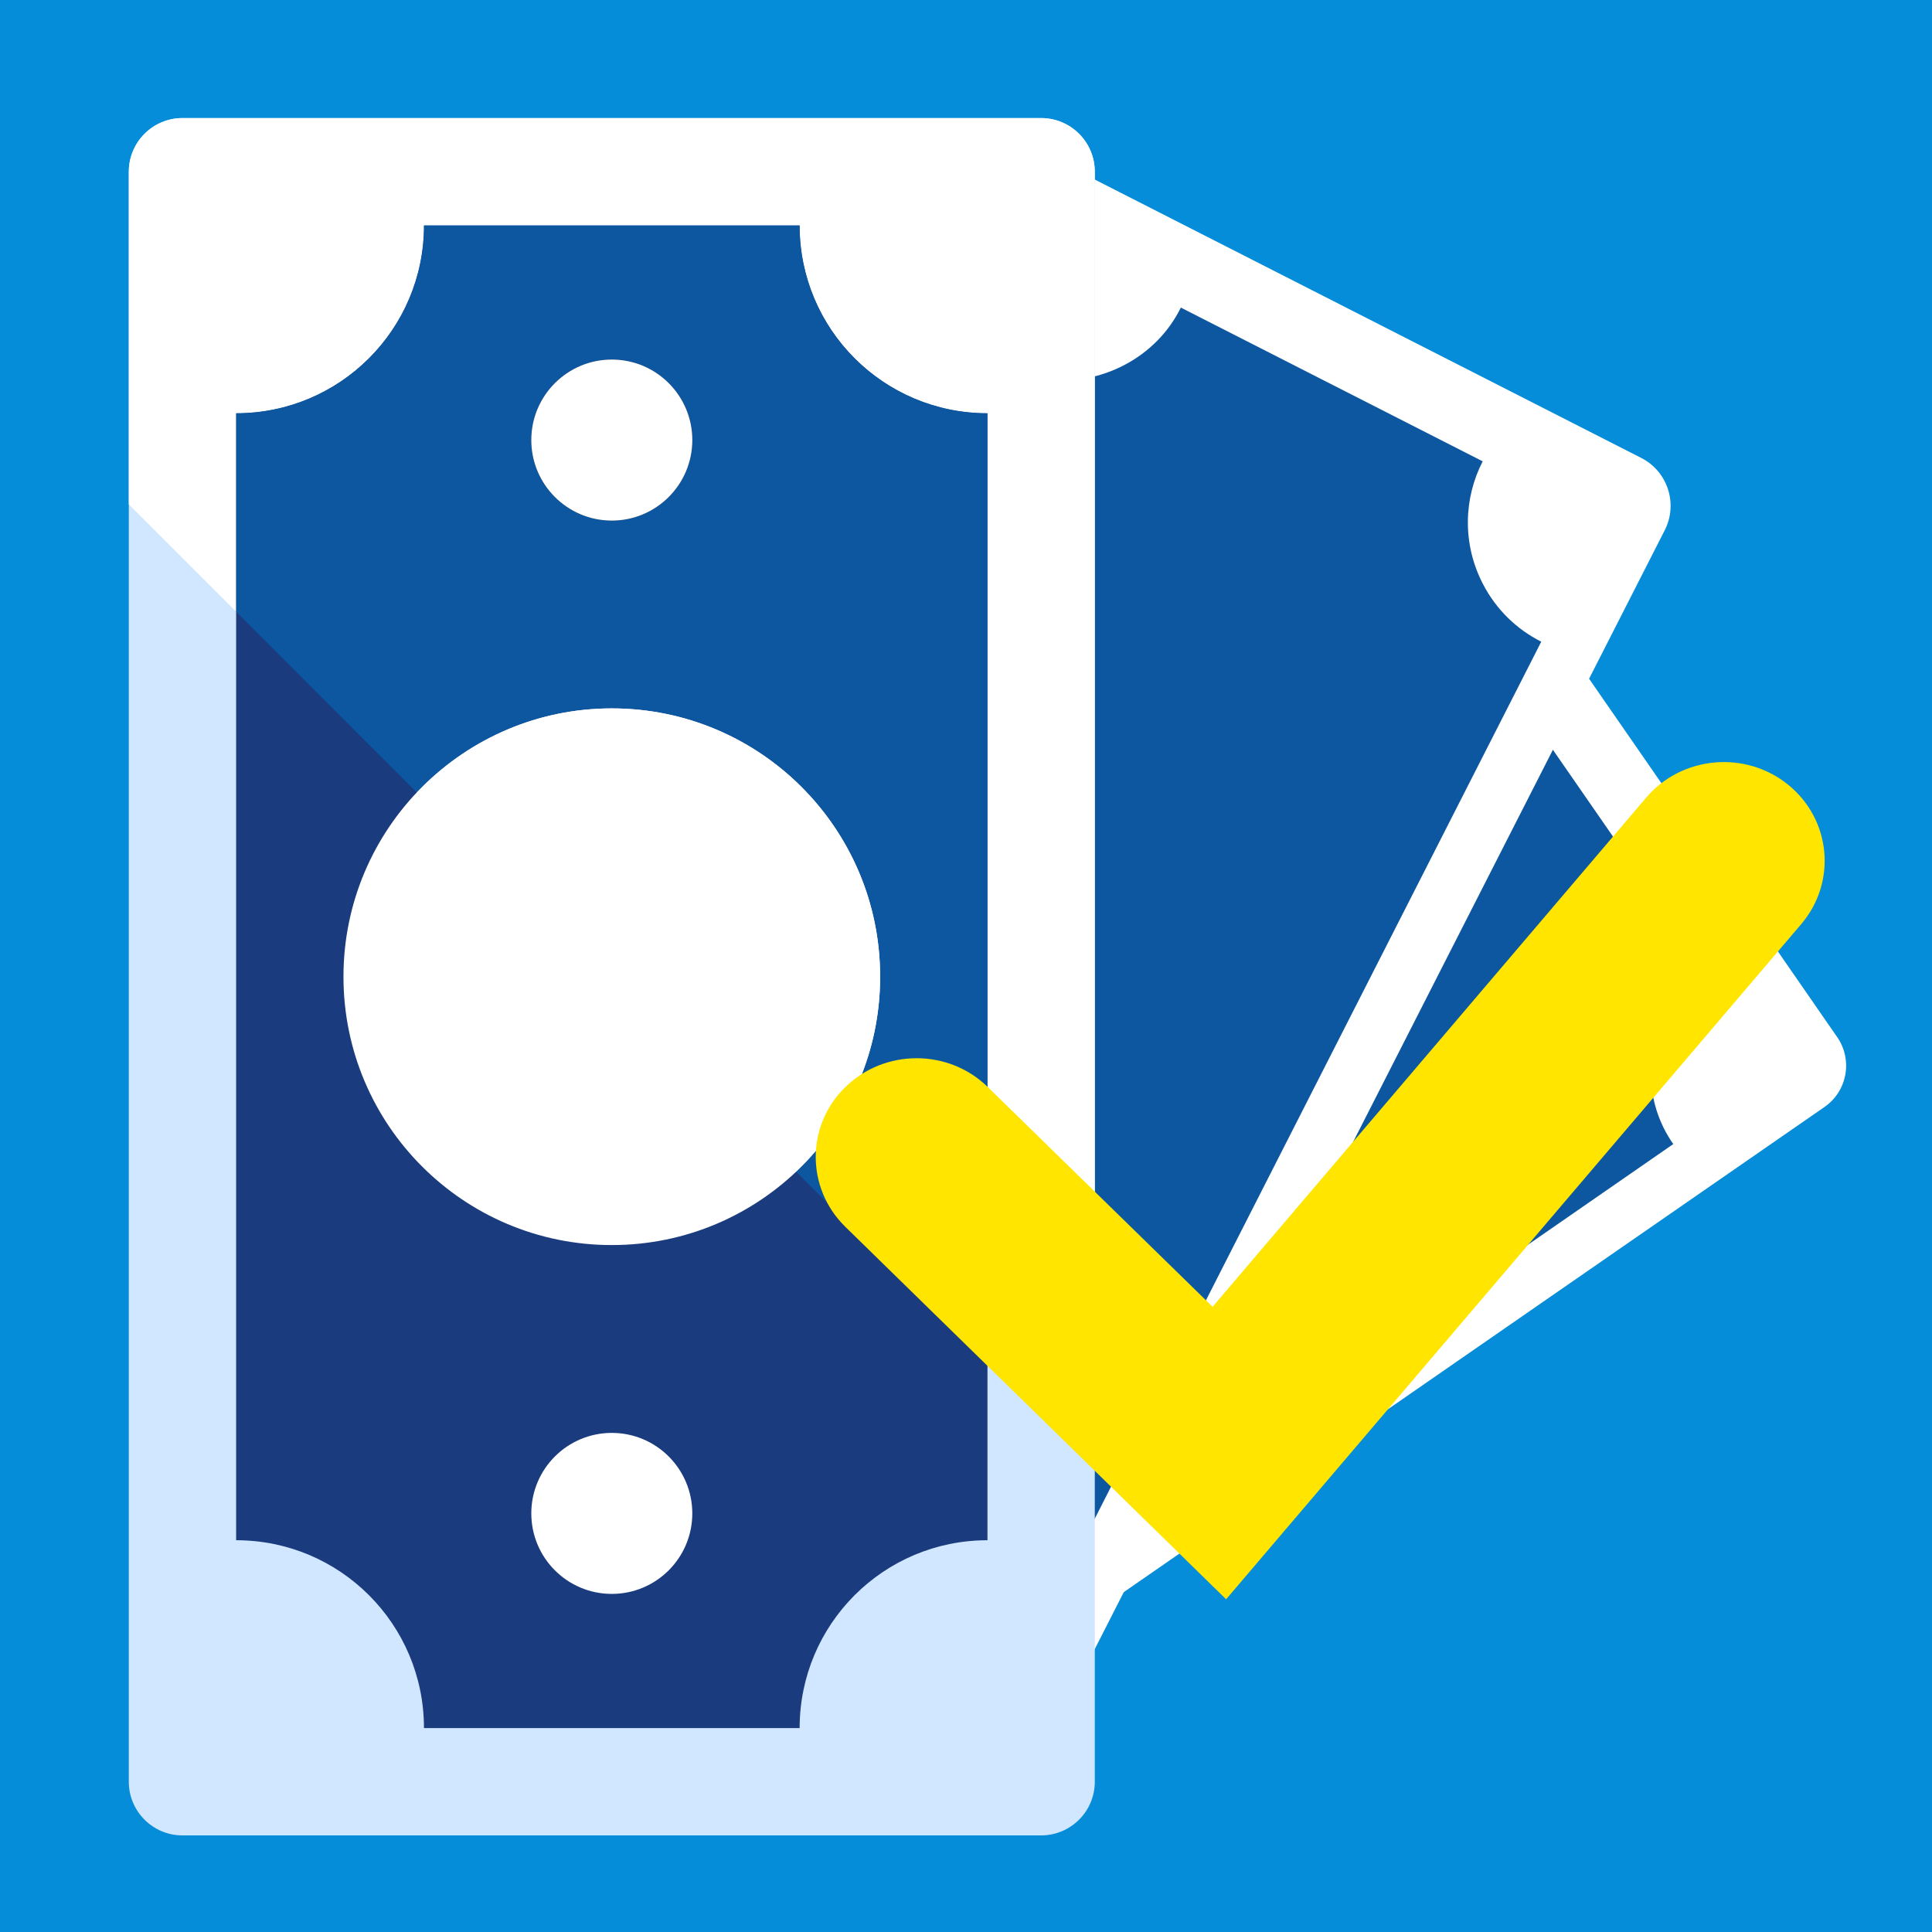
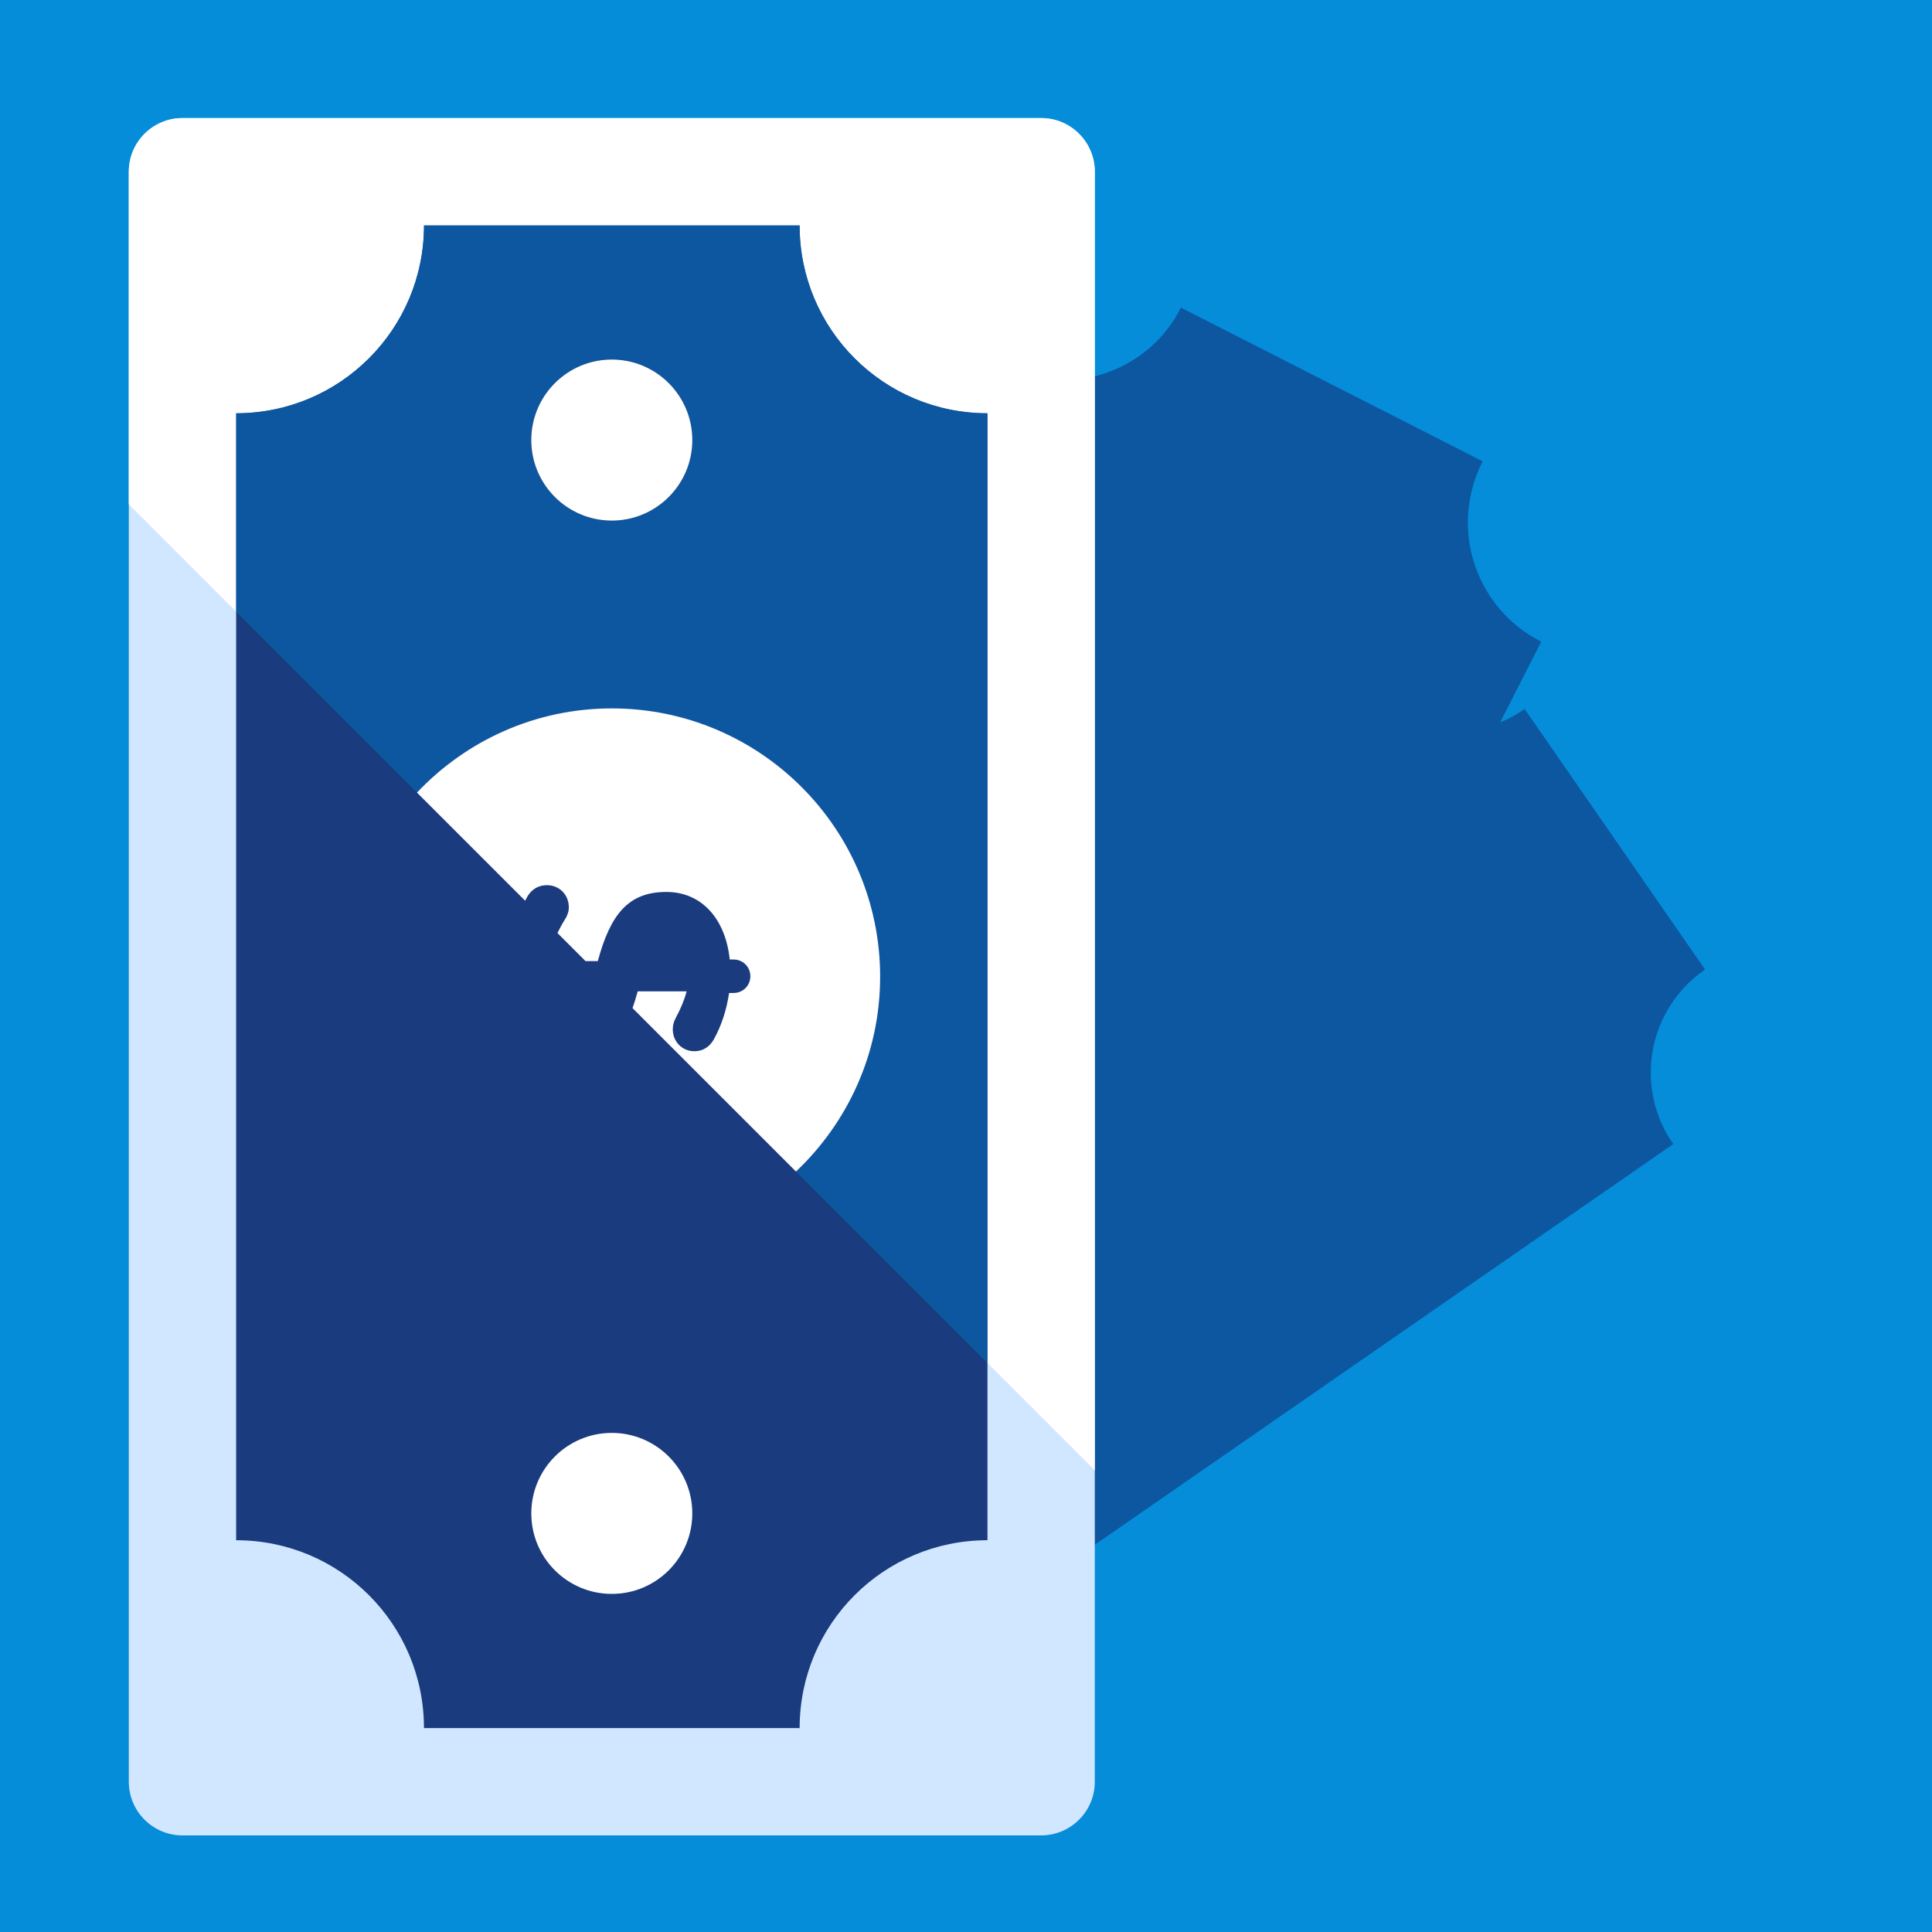
<svg xmlns="http://www.w3.org/2000/svg" width="180px" height="180px" viewBox="0 0 180 180">
  <title>ico1 copy 27</title>
  <desc>Created with Sketch.</desc>
  <defs />
  <g id="ico1-copy-27" stroke="none" stroke-width="1" fill="none" fill-rule="evenodd">
    <g id="icon_25-copy" fill="#058DDA" fill-rule="nonzero">
      <rect id="Rectangle-Copy-2" x="0" y="0" width="180" height="180" />
    </g>
    <g id="Group" transform="translate(92, 91) rotate(-270) translate(-92, -91) translate(12, 11)">
-       <path d="M92.136,2.018 C90.664,-0.11 87.749,-0.637 85.624,0.833 L41.354,31.483 C39.229,32.955 38.696,35.873 40.169,37.998 L106.796,134.235 C108.271,136.36 111.186,136.89 113.314,135.418 L157.584,104.77 C159.706,103.298 160.239,100.38 158.766,98.255 L92.136,2.018 Z" id="Fill-2621" fill="#FFFFFF" />
      <path d="M141.584,99.272 C141.532,101.918 142.372,104.392 143.812,106.365 L119.579,123.153 C117.534,120.022 114.017,117.918 109.99,117.84 C107.462,117.79 105.082,118.562 103.137,119.885 L52.09,46.127 C55.08,44.075 57.044,40.648 57.12,36.763 C57.167,34.235 56.417,31.878 55.05,29.955 L79.327,13.145 C81.377,16.135 84.802,18.122 88.712,18.198 C91.262,18.245 93.642,17.473 95.59,16.105 L146.682,89.865 C143.669,91.89 141.66,95.34 141.584,99.272" id="Fill-2622" fill="#0D57A1" />
-       <path d="M38.396,16.898 C35.934,15.646 32.921,16.626 31.666,19.086 L5.546,70.358 C4.291,72.823 5.271,75.836 7.734,77.091 L119.198,133.871 C121.661,135.126 124.674,134.146 125.928,131.683 L152.048,80.411 C153.301,77.946 152.323,74.933 149.861,73.681 L38.396,16.898 Z" id="Fill-2623" fill="#FFFFFF" />
      <path d="M134.209,83.346 C135.504,85.861 137.549,87.763 139.899,88.888 L125.612,116.963 C122.097,115.058 117.719,114.861 113.891,116.826 C111.489,118.064 109.644,119.996 108.481,122.226 L23.069,78.696 C24.844,75.254 24.954,71.034 23.054,67.336 C21.819,64.933 19.919,63.099 17.657,61.983 L31.982,33.861 C35.424,35.636 39.657,35.769 43.371,33.858 C45.799,32.611 47.644,30.676 48.784,28.404 L134.239,71.911 C132.431,75.344 132.286,79.606 134.209,83.346" id="Fill-2624" fill="#0D57A1" />
      <path d="M160,155 C160,157.76 157.76,160 155,160 L5,160 C2.24,160 0,157.76 0,155 L0,75 C0,72.24 2.24,70 5,70 L155,70 C157.76,70 160,72.24 160,75 L160,155 Z" id="Fill-2625" fill="#D1E6FF" />
      <path d="M150,97.5 L150,132.5 C140.325,132.5 132.5,140.325 132.5,150 L27.5,150 C27.5,140.325 19.675,132.5 10,132.5 L10,97.5 C19.675,97.5 27.5,89.675 27.5,80 L132.5,80 C132.5,89.675 140.325,97.5 150,97.5" id="Fill-2626" fill="#1A3B7E" />
      <path d="M137.5,115 C137.5,119.142 134.143,122.5 130,122.5 C125.86,122.5 122.5,119.142 122.5,115 C122.5,110.858 125.86,107.5 130,107.5 C134.143,107.5 137.5,110.858 137.5,115" id="Fill-2627" fill="#FFFFFF" />
      <path d="M37.5,115 C37.5,119.142 34.142,122.5 30,122.5 C25.86,122.5 22.5,119.142 22.5,115 C22.5,110.858 25.86,107.5 30,107.5 C34.142,107.5 37.5,110.858 37.5,115" id="Fill-2628" fill="#804B1C" />
      <path d="M27.5,150 C27.5,140.325 19.675,132.5 10,132.5 L10,97.5 C19.675,97.5 27.5,89.675 27.5,80 L115.99,80 L125.99,70 L5,70 C2.24,70 0,72.24 0,75 L0,155 C0,157.76 2.24,160 5,160 L35.99,160 L45.99,150 L27.5,150 Z" id="Fill-2629" fill="#FFFFFF" />
      <path d="M37.5,115 C37.5,119.142 34.14,122.5 30,122.5 C25.86,122.5 22.5,119.142 22.5,115 C22.5,110.858 25.86,107.5 30,107.5 C34.14,107.5 37.5,110.858 37.5,115 M10,97.5 L10,132.5 C19.675,132.5 27.5,140.325 27.5,150 L45.99,150 L62.843,133.153 C58.023,128.593 55,122.157 55,115 C55,101.195 66.192,90 80,90 C87.155,90 93.593,93.022 98.15,97.843 L115.99,80 L27.5,80 C27.5,89.675 19.675,97.5 10,97.5" id="Fill-2630" fill="#0D57A1" />
-       <path d="M105,115 C105,128.808 93.808,140 80,140 C66.195,140 55,128.808 55,115 C55,101.195 66.195,90 80,90 C93.808,90 105,101.195 105,115" id="Fill-2631" fill="#FFFFFF" />
      <path d="M72.49,122.842 C71.86,122.452 71.47,121.852 71.47,121.042 C71.47,119.874 72.368,119.004 73.538,119.004 C73.928,119.004 74.348,119.152 74.708,119.394 C75.118,119.657 75.523,119.854 75.928,120.064 L78.545,117.447 L78.545,116.304 C74.228,115.137 72.1,113.487 72.1,109.919 C72.1,106.619 74.62,104.402 78.395,104.012 L78.395,103.652 C78.395,102.782 79.085,102.092 79.955,102.092 C80.825,102.092 81.513,102.782 81.513,103.652 L81.513,104.072 C83.133,104.312 84.57,104.792 85.863,105.509 C86.43,105.839 86.94,106.409 86.94,107.312 C86.94,108.449 86.04,109.319 84.903,109.319 C84.54,109.319 84.183,109.229 83.853,109.049 C83.013,108.599 82.173,108.239 81.363,108.029 L81.363,112.587 C81.92,112.737 82.438,112.899 82.923,113.069 L98.15,97.842 C93.593,93.024 87.155,89.999 80,89.999 C66.19,89.999 55,101.194 55,114.999 C55,122.157 58.023,128.592 62.843,133.152 L72.918,123.074 C72.775,122.994 72.628,122.927 72.49,122.842" id="Fill-2633" fill="#FFFFFF" />
      <path d="M22.5,115 C22.5,119.142 25.86,122.5 30,122.5 C34.14,122.5 37.5,119.142 37.5,115 C37.5,110.858 34.14,107.5 30,107.5 C25.86,107.5 22.5,110.858 22.5,115" id="Fill-2634" fill="#FFFFFF" />
    </g>
-     <path d="M114.235,149 L78.75,114.292 C75.083,110.697 75.083,104.875 78.75,101.289 C82.425,97.693 88.375,97.693 92.041,101.289 L112.975,121.751 L153.376,74.306 C156.704,70.407 162.635,69.883 166.621,73.129 C170.606,76.385 171.142,82.178 167.824,86.087 L114.235,149 Z" id="Fill-7672" fill="#FFE500" />
  </g>
</svg>